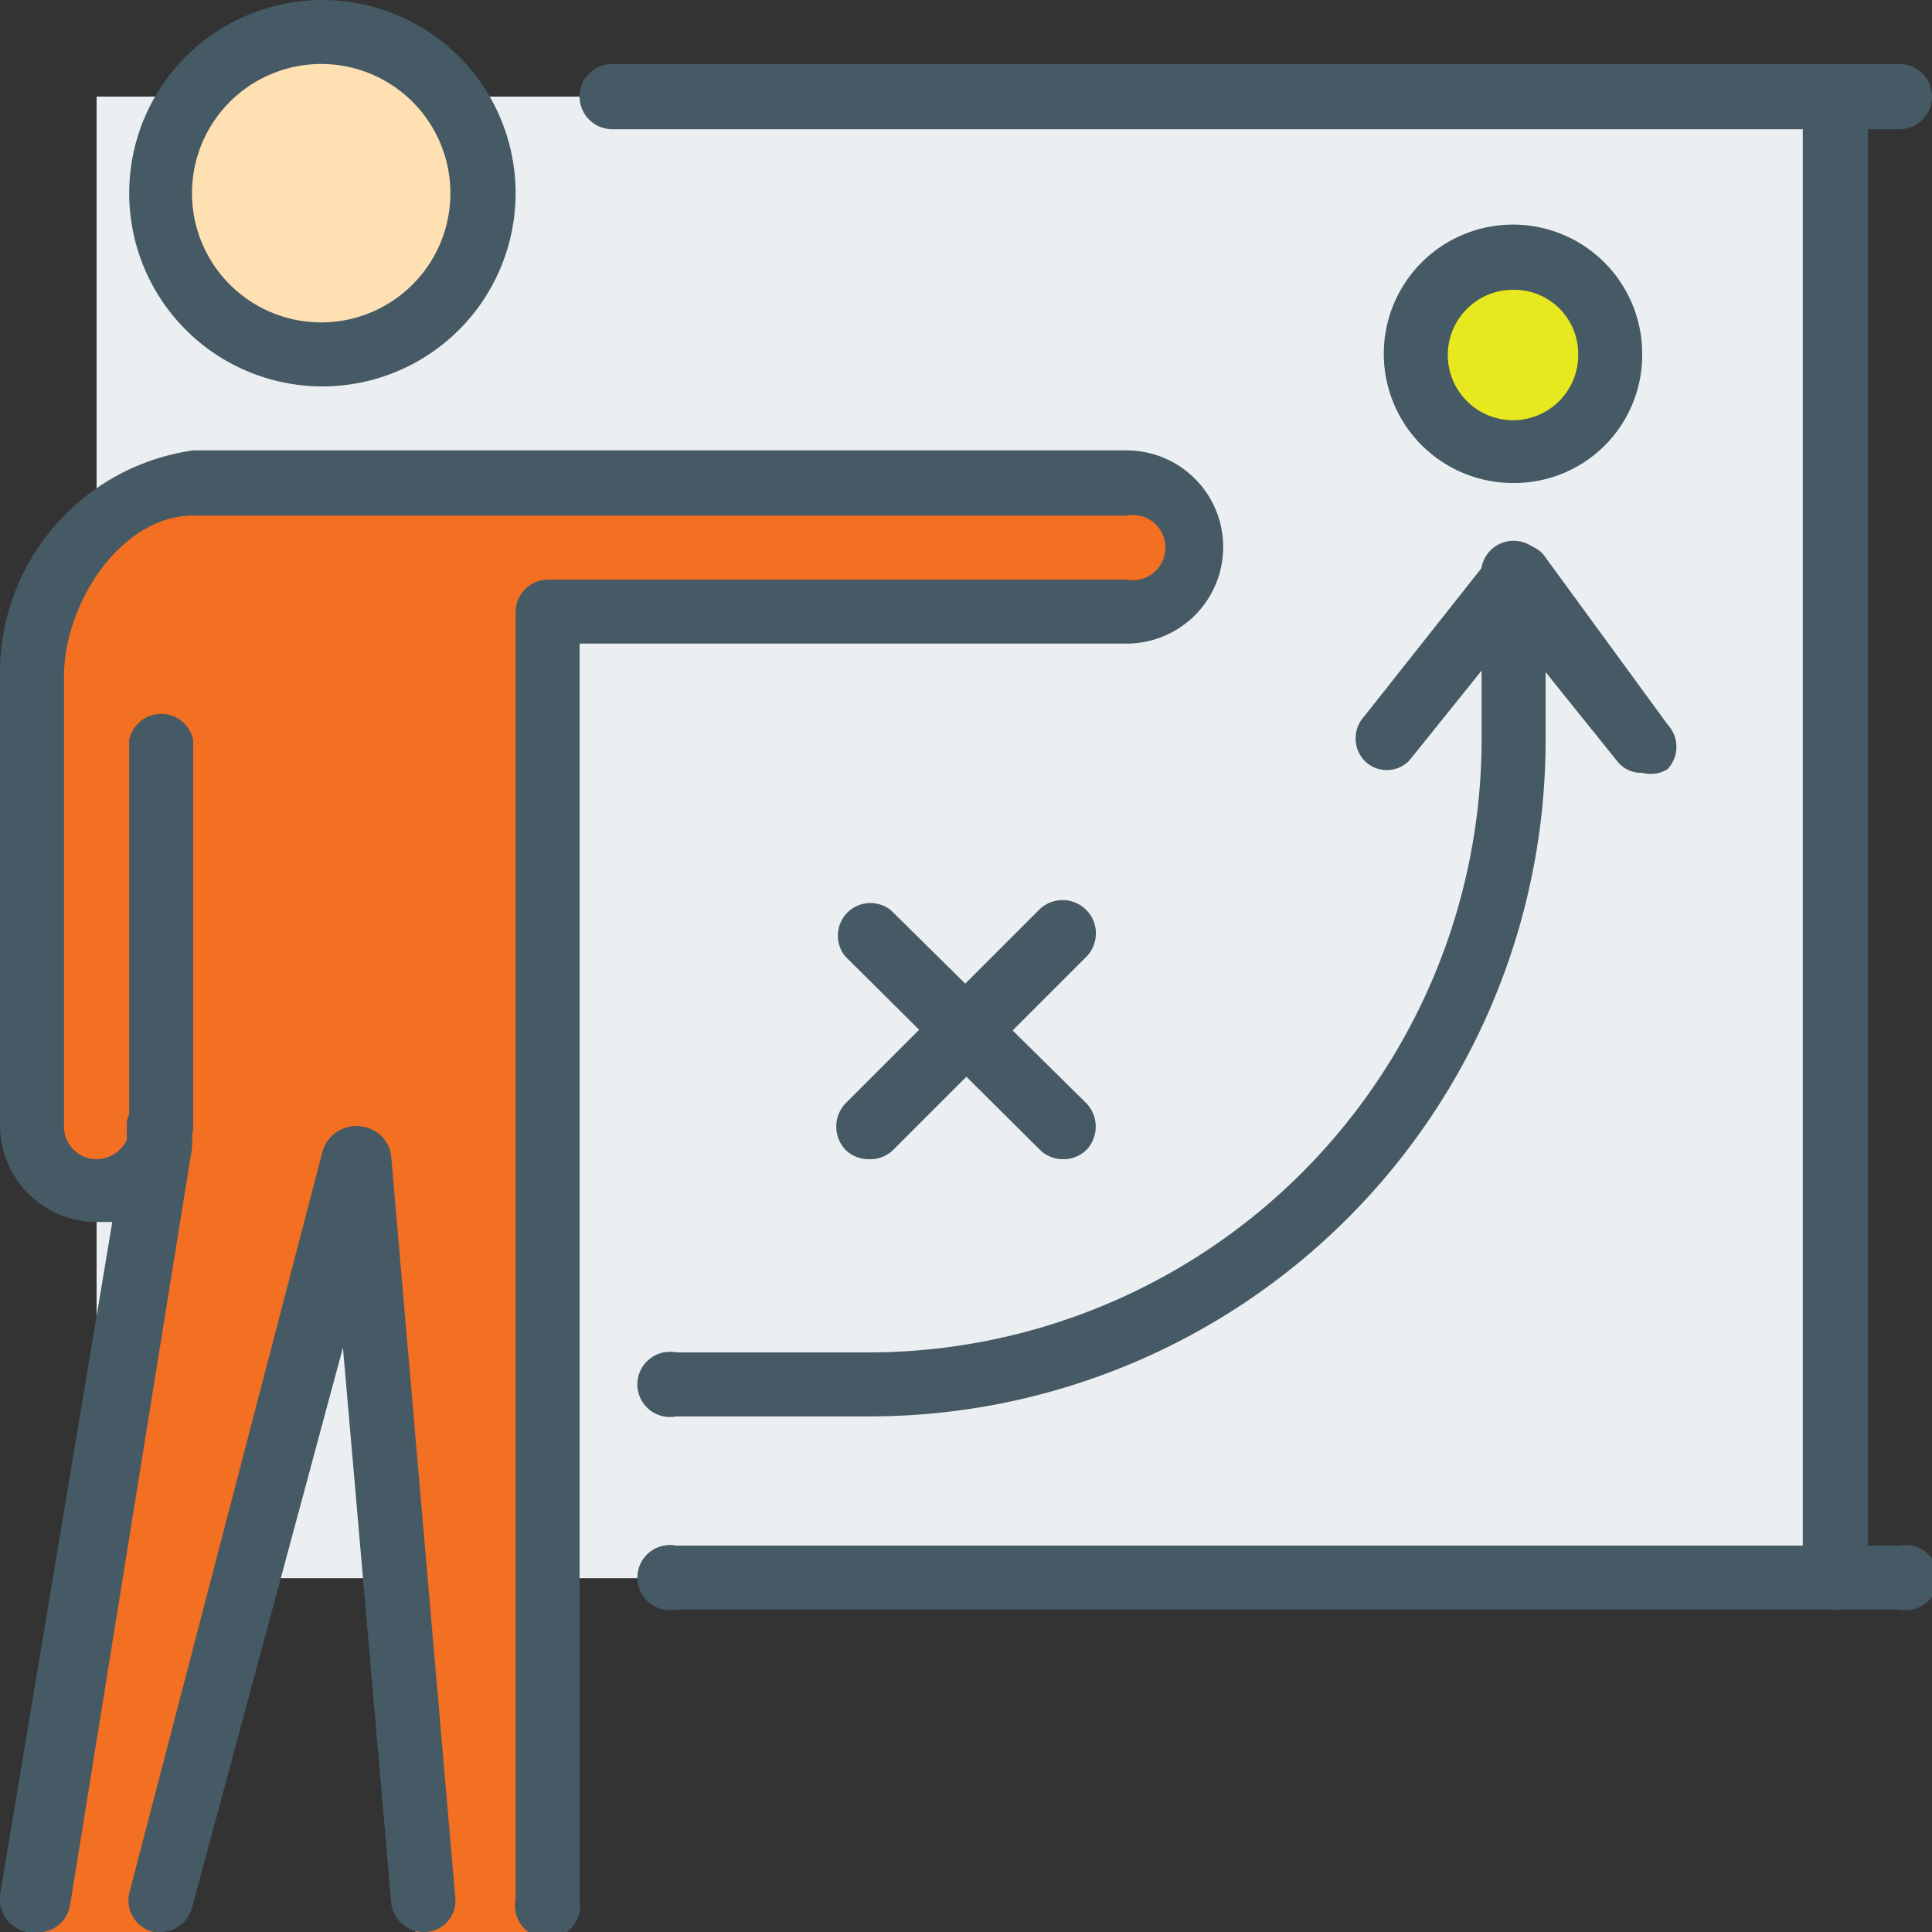
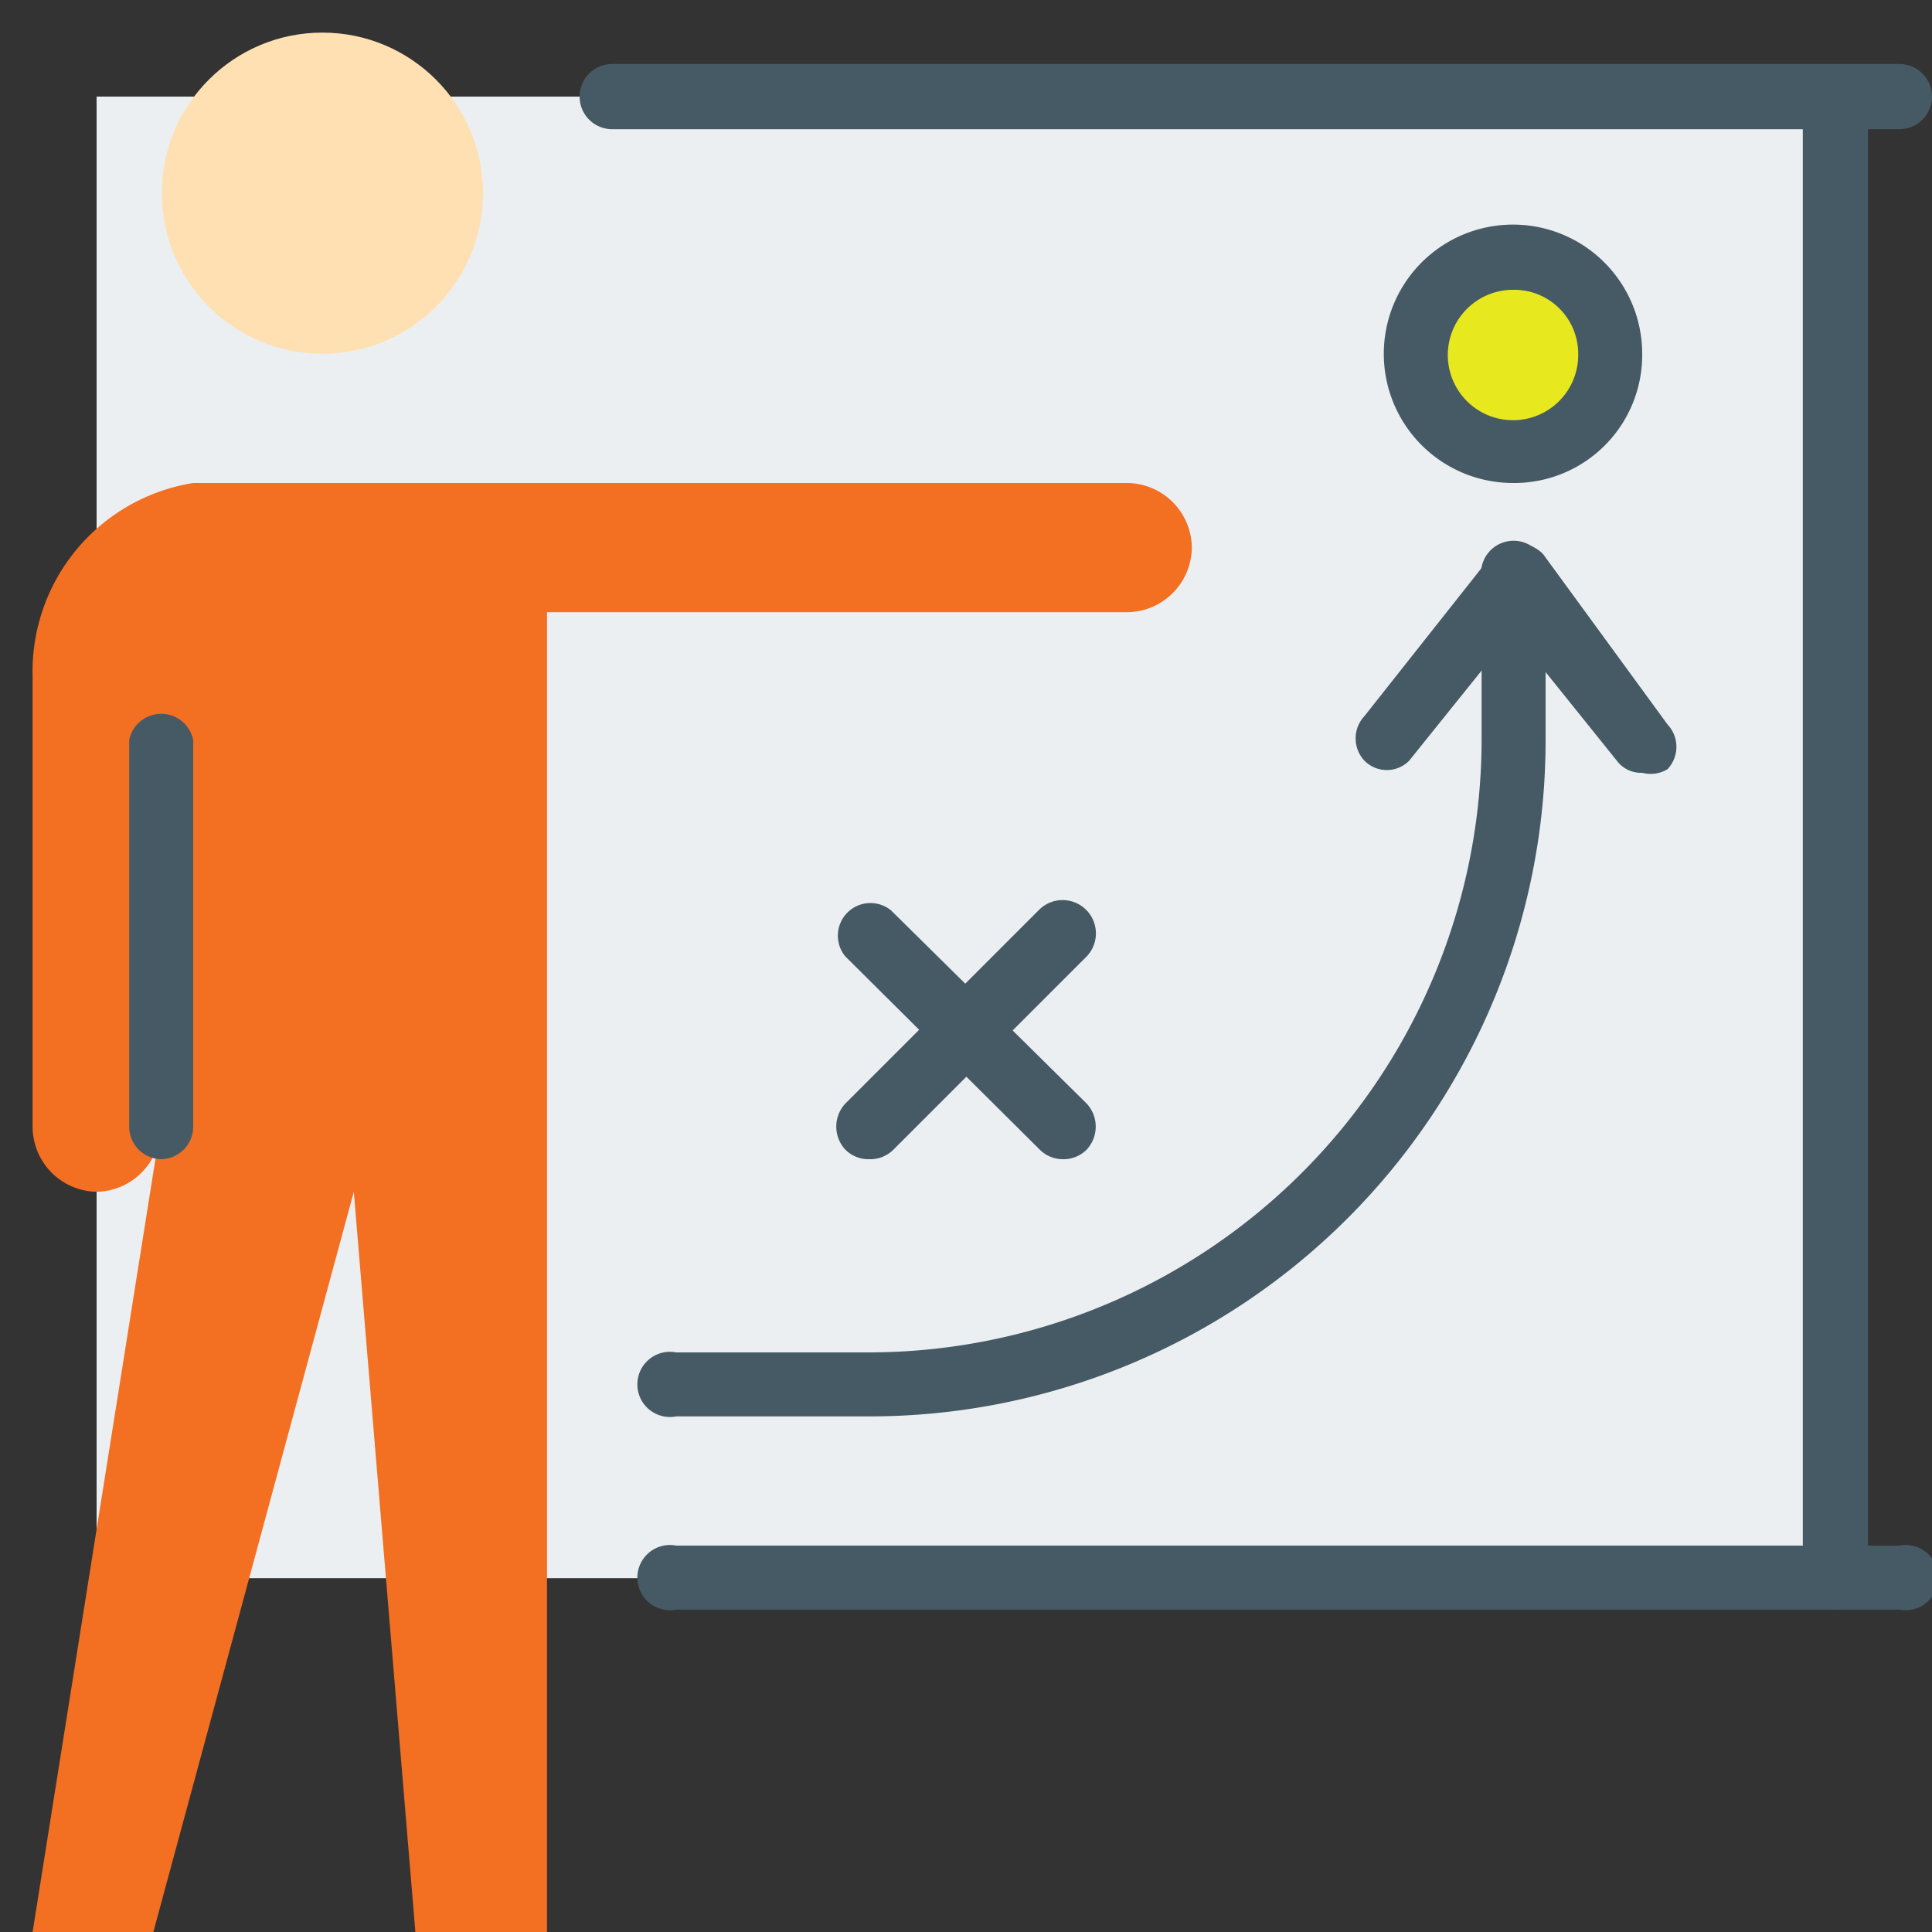
<svg xmlns="http://www.w3.org/2000/svg" id="Layer_1" data-name="Layer 1" viewBox="0 0 16 16">
  <rect x="0" y="0" width="16" height="16" fill="#333333" stroke="none" />
  <defs>
    <style>.cls-1{fill:#eceff1;}.cls-2{fill:#455a64;}.cls-3{fill:#f36f21;}.cls-4{fill:#ffe0b2;}.cls-5{fill:#e8e81f;}</style>
  </defs>
  <title>training-icon</title>
  <g id="strategy_plan_training_flipchart" data-name="strategy, plan, training, flipchart">
    <g id="KPIS_Key_Performance_Indicators" data-name="KPIS Key Performance Indicators">
      <g id="financial_report_flip_chart_chart" data-name="financial report, flip chart, chart">
        <g id="training">
          <rect class="cls-1" x="0.8" y="0.8" width="14.4" height="12.27" />
        </g>
      </g>
      <g id="financial_report_flip_chart_chart-2" data-name="financial report, flip chart, chart">
        <g id="training-2" data-name="training">
          <path class="cls-2" d="M15.73,13.33H5.6a.27.27,0,1,1,0-.53H15.73a.27.27,0,1,1,0,.53Z" />
          <path class="cls-2" d="M15.2,13.33a.27.27,0,0,1-.27-.26v-12H5.07a.27.27,0,1,1,0-.54H15.73a.27.27,0,0,1,0,.54h-.26v12A.27.27,0,0,1,15.2,13.33Z" />
        </g>
      </g>
    </g>
    <g id="team_crew_group" data-name="team, crew, group">
      <path class="cls-3" d="M1.6,4A1.58,1.58,0,0,0,.27,5.6V9.33a.54.54,0,0,0,.53.54.54.54,0,0,0,.53-.54L.27,16h1L2.93,9.87,3.44,16H4.53V5.07h4.8a.54.54,0,0,0,.54-.54h0A.54.54,0,0,0,9.33,4H1.6Z" />
      <circle class="cls-4" cx="2.67" cy="1.6" r="1.33" />
-       <path class="cls-2" d="M2.67,3.2a1.6,1.6,0,1,1,1.6-1.6A1.6,1.6,0,0,1,2.67,3.2Zm0-2.67A1.07,1.07,0,1,0,3.73,1.6,1.07,1.07,0,0,0,2.67.53Z" />
    </g>
-     <path class="cls-2" d="M.27,16H.22A.28.28,0,0,1,0,15.69l.93-5.57H.8a.8.8,0,0,1-.8-.8V5.6A1.86,1.86,0,0,1,1.6,3.73H9.33a.8.8,0,1,1,0,1.6H4.8v10.4a.27.27,0,1,1-.53,0V5.07a.27.27,0,0,1,.26-.27h4.8a.27.27,0,1,0,0-.53H1.6C1,4.27.53,5,.53,5.6V9.33A.27.27,0,0,0,.8,9.6a.28.28,0,0,0,.25-.16l0-.15a.27.27,0,0,1,.29-.22.26.26,0,0,1,.24.26.61.61,0,0,1,0,.24l-1,6.21A.27.27,0,0,1,.27,16Z" />
    <path class="cls-2" d="M1.33,9.6a.27.27,0,0,1-.26-.27V6.13a.27.27,0,0,1,.53,0v3.2A.27.27,0,0,1,1.33,9.6Z" />
-     <path class="cls-2" d="M1.33,16H1.27a.27.27,0,0,1-.2-.32l1.6-6.14A.29.29,0,0,1,3,9.33a.28.28,0,0,1,.24.25l.53,6.13a.26.26,0,0,1-.24.29.27.27,0,0,1-.29-.24l-.4-4.6L1.59,15.8A.27.27,0,0,1,1.33,16Z" />
    <circle class="cls-5" cx="12.53" cy="2.93" r="0.8" />
    <path class="cls-2" d="M12.53,4A1.07,1.07,0,1,1,13.6,2.93,1.06,1.06,0,0,1,12.53,4Zm0-1.6a.54.54,0,1,0,.54.53A.53.53,0,0,0,12.53,2.4Z" />
    <path class="cls-2" d="M7.2,11.73H5.6a.27.27,0,1,1,0-.53H7.2a5.08,5.08,0,0,0,5.07-5.07V4.8a.27.27,0,1,1,.53,0V6.13A5.6,5.6,0,0,1,7.2,11.73Z" />
    <path class="cls-2" d="M13.6,6.4a.25.25,0,0,1-.21-.1l-.86-1.07L11.67,6.3a.26.26,0,0,1-.37,0,.27.27,0,0,1,0-.37l1.06-1.34a.29.29,0,0,1,.42,0L13.81,6a.27.27,0,0,1,0,.37A.27.27,0,0,1,13.6,6.4Z" />
    <path class="cls-2" d="M7.2,9.6A.27.27,0,0,1,7,9.52a.28.28,0,0,1,0-.38l1.6-1.6A.27.27,0,1,1,9,7.92l-1.6,1.6A.27.27,0,0,1,7.2,9.6Z" />
    <path class="cls-2" d="M8.8,9.6a.27.27,0,0,1-.19-.08L7,7.92a.27.27,0,0,1,.38-.38L9,9.14a.28.28,0,0,1,0,.38A.27.27,0,0,1,8.8,9.6Z" />
  </g>
</svg>